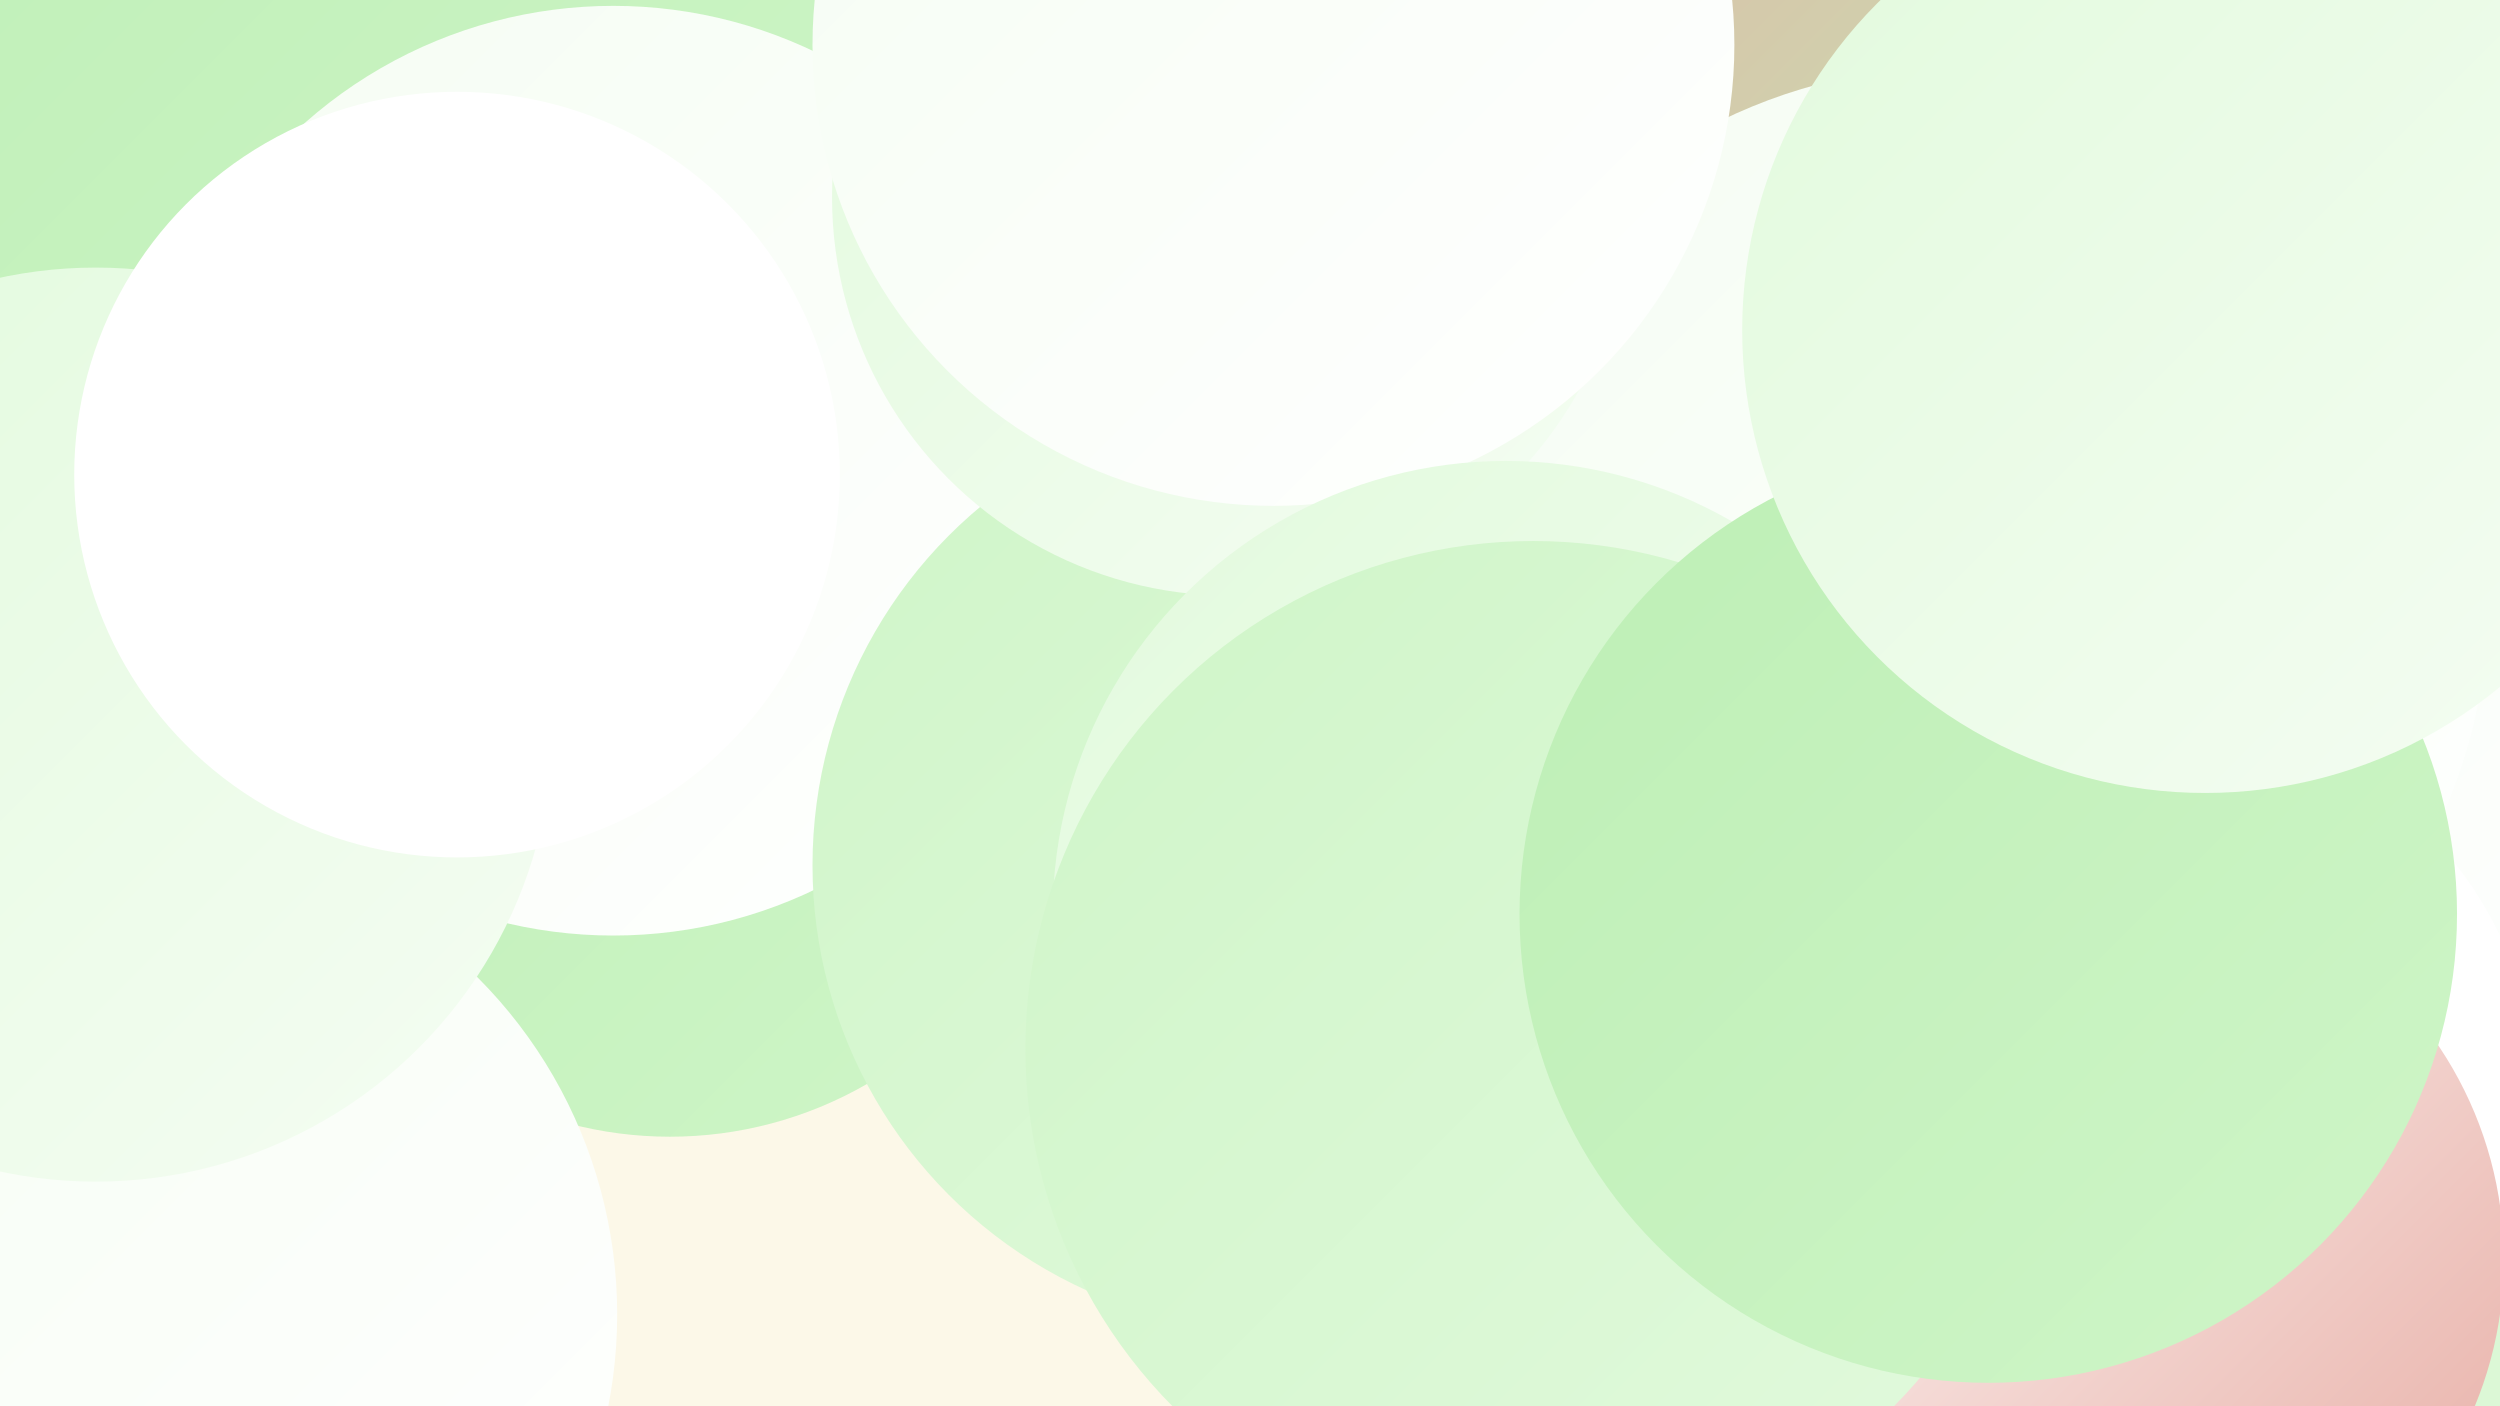
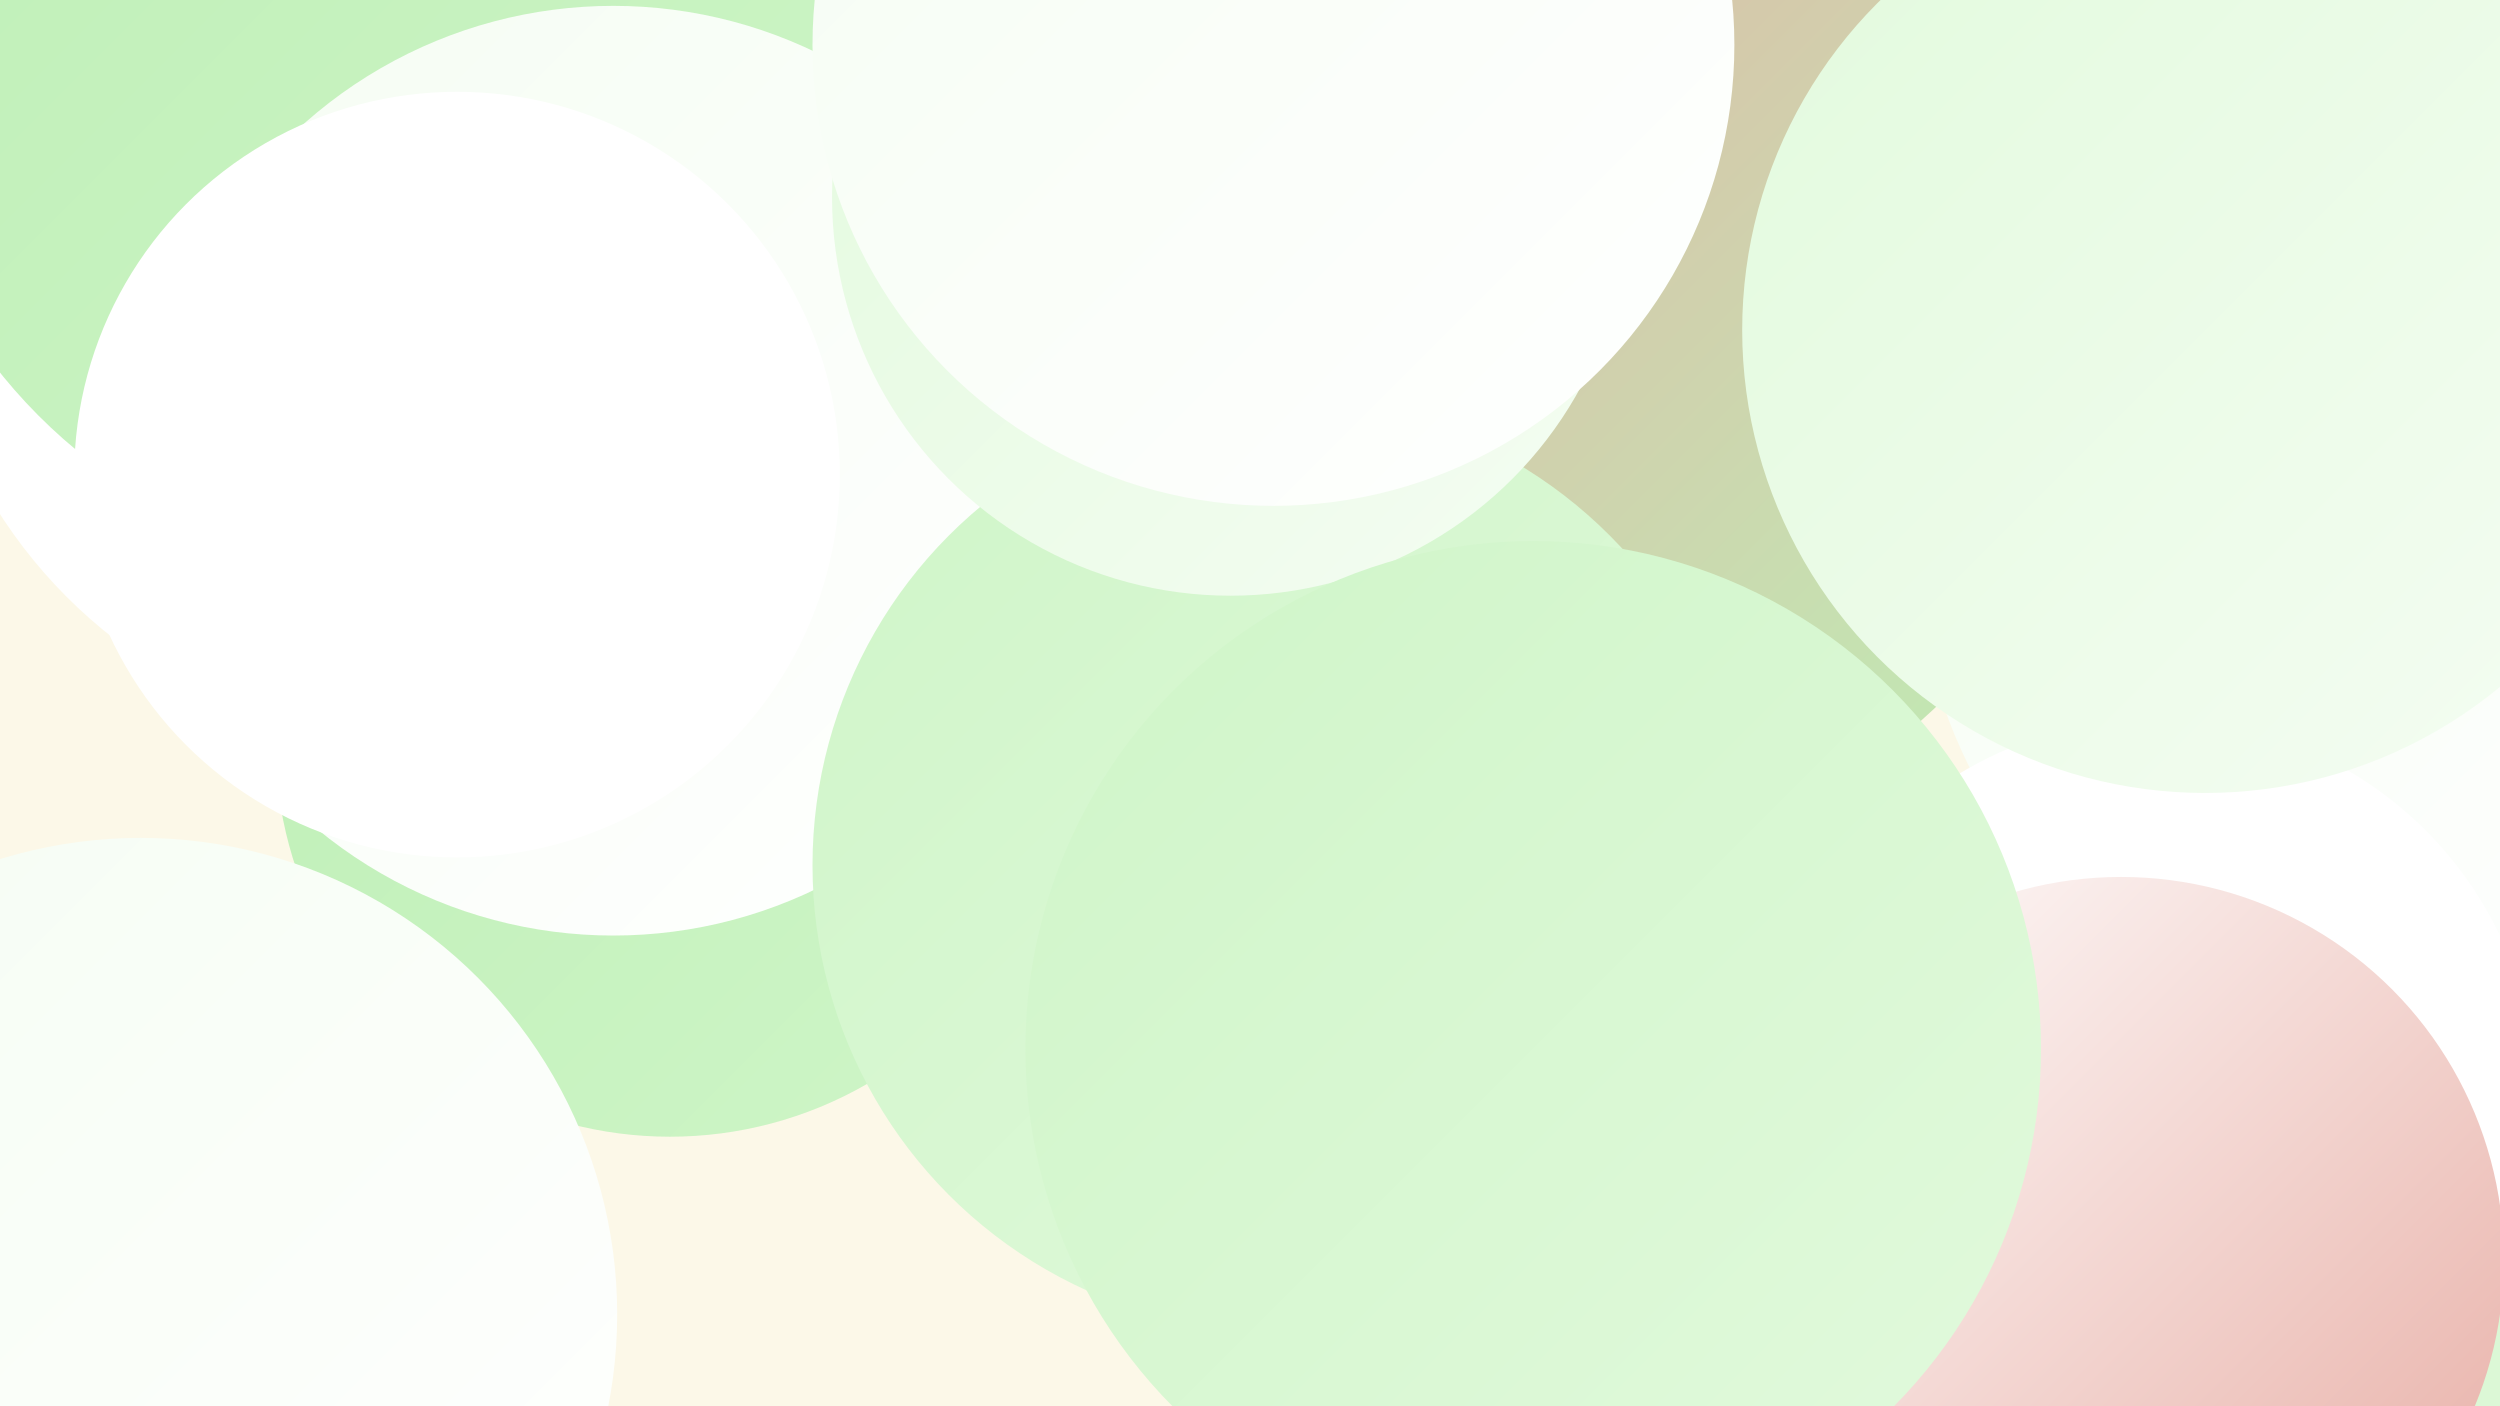
<svg xmlns="http://www.w3.org/2000/svg" width="1280" height="720">
  <defs>
    <linearGradient id="grad0" x1="0%" y1="0%" x2="100%" y2="100%">
      <stop offset="0%" style="stop-color:#e7aca3;stop-opacity:1" />
      <stop offset="100%" style="stop-color:#bdefb5;stop-opacity:1" />
    </linearGradient>
    <linearGradient id="grad1" x1="0%" y1="0%" x2="100%" y2="100%">
      <stop offset="0%" style="stop-color:#bdefb5;stop-opacity:1" />
      <stop offset="100%" style="stop-color:#cff5c8;stop-opacity:1" />
    </linearGradient>
    <linearGradient id="grad2" x1="0%" y1="0%" x2="100%" y2="100%">
      <stop offset="0%" style="stop-color:#cff5c8;stop-opacity:1" />
      <stop offset="100%" style="stop-color:#e2fadd;stop-opacity:1" />
    </linearGradient>
    <linearGradient id="grad3" x1="0%" y1="0%" x2="100%" y2="100%">
      <stop offset="0%" style="stop-color:#e2fadd;stop-opacity:1" />
      <stop offset="100%" style="stop-color:#f5fdf3;stop-opacity:1" />
    </linearGradient>
    <linearGradient id="grad4" x1="0%" y1="0%" x2="100%" y2="100%">
      <stop offset="0%" style="stop-color:#f5fdf3;stop-opacity:1" />
      <stop offset="100%" style="stop-color:#ffffff;stop-opacity:1" />
    </linearGradient>
    <linearGradient id="grad5" x1="0%" y1="0%" x2="100%" y2="100%">
      <stop offset="0%" style="stop-color:#ffffff;stop-opacity:1" />
      <stop offset="100%" style="stop-color:#ffffff;stop-opacity:1" />
    </linearGradient>
    <linearGradient id="grad6" x1="0%" y1="0%" x2="100%" y2="100%">
      <stop offset="0%" style="stop-color:#ffffff;stop-opacity:1" />
      <stop offset="100%" style="stop-color:#e7aca3;stop-opacity:1" />
    </linearGradient>
  </defs>
  <rect width="1280" height="720" fill="#fcf8e8" />
  <circle cx="343" cy="380" r="202" fill="url(#grad1)" />
  <circle cx="1243" cy="596" r="209" fill="url(#grad2)" />
  <circle cx="72" cy="673" r="244" fill="url(#grad4)" />
  <circle cx="1228" cy="282" r="246" fill="url(#grad4)" />
  <circle cx="801" cy="162" r="276" fill="url(#grad0)" />
  <circle cx="216" cy="124" r="257" fill="url(#grad5)" />
  <circle cx="1104" cy="563" r="195" fill="url(#grad5)" />
  <circle cx="213" cy="20" r="273" fill="url(#grad1)" />
  <circle cx="314" cy="241" r="238" fill="url(#grad4)" />
  <circle cx="655" cy="443" r="239" fill="url(#grad2)" />
-   <circle cx="1001" cy="307" r="273" fill="url(#grad4)" />
  <circle cx="1086" cy="645" r="196" fill="url(#grad6)" />
  <circle cx="630" cy="101" r="204" fill="url(#grad3)" />
  <circle cx="652" cy="23" r="236" fill="url(#grad4)" />
-   <circle cx="49" cy="371" r="234" fill="url(#grad3)" />
-   <circle cx="771" cy="468" r="232" fill="url(#grad3)" />
  <circle cx="785" cy="537" r="260" fill="url(#grad2)" />
-   <circle cx="1018" cy="468" r="240" fill="url(#grad1)" />
  <circle cx="234" cy="243" r="196" fill="url(#grad5)" />
  <circle cx="1129" cy="169" r="237" fill="url(#grad3)" />
</svg>